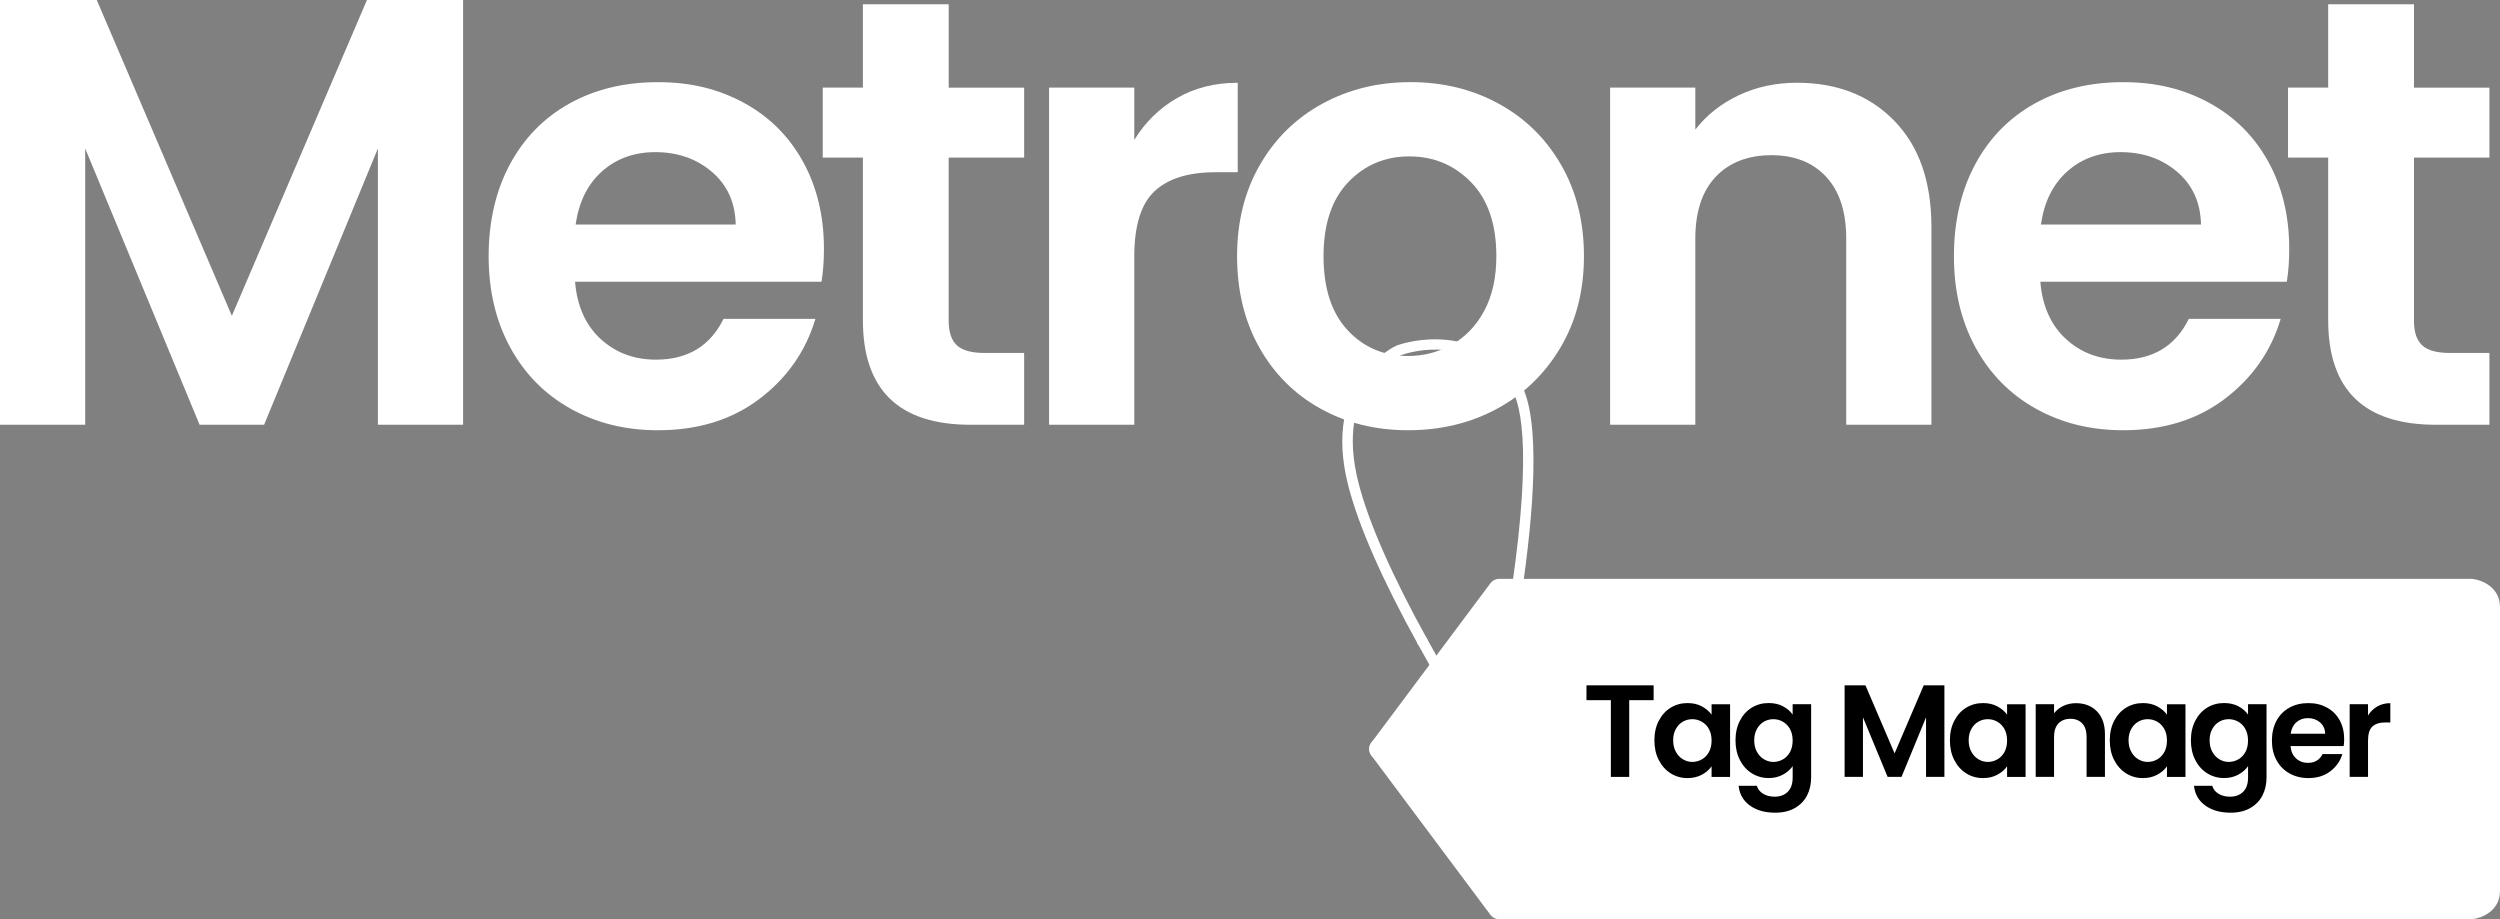
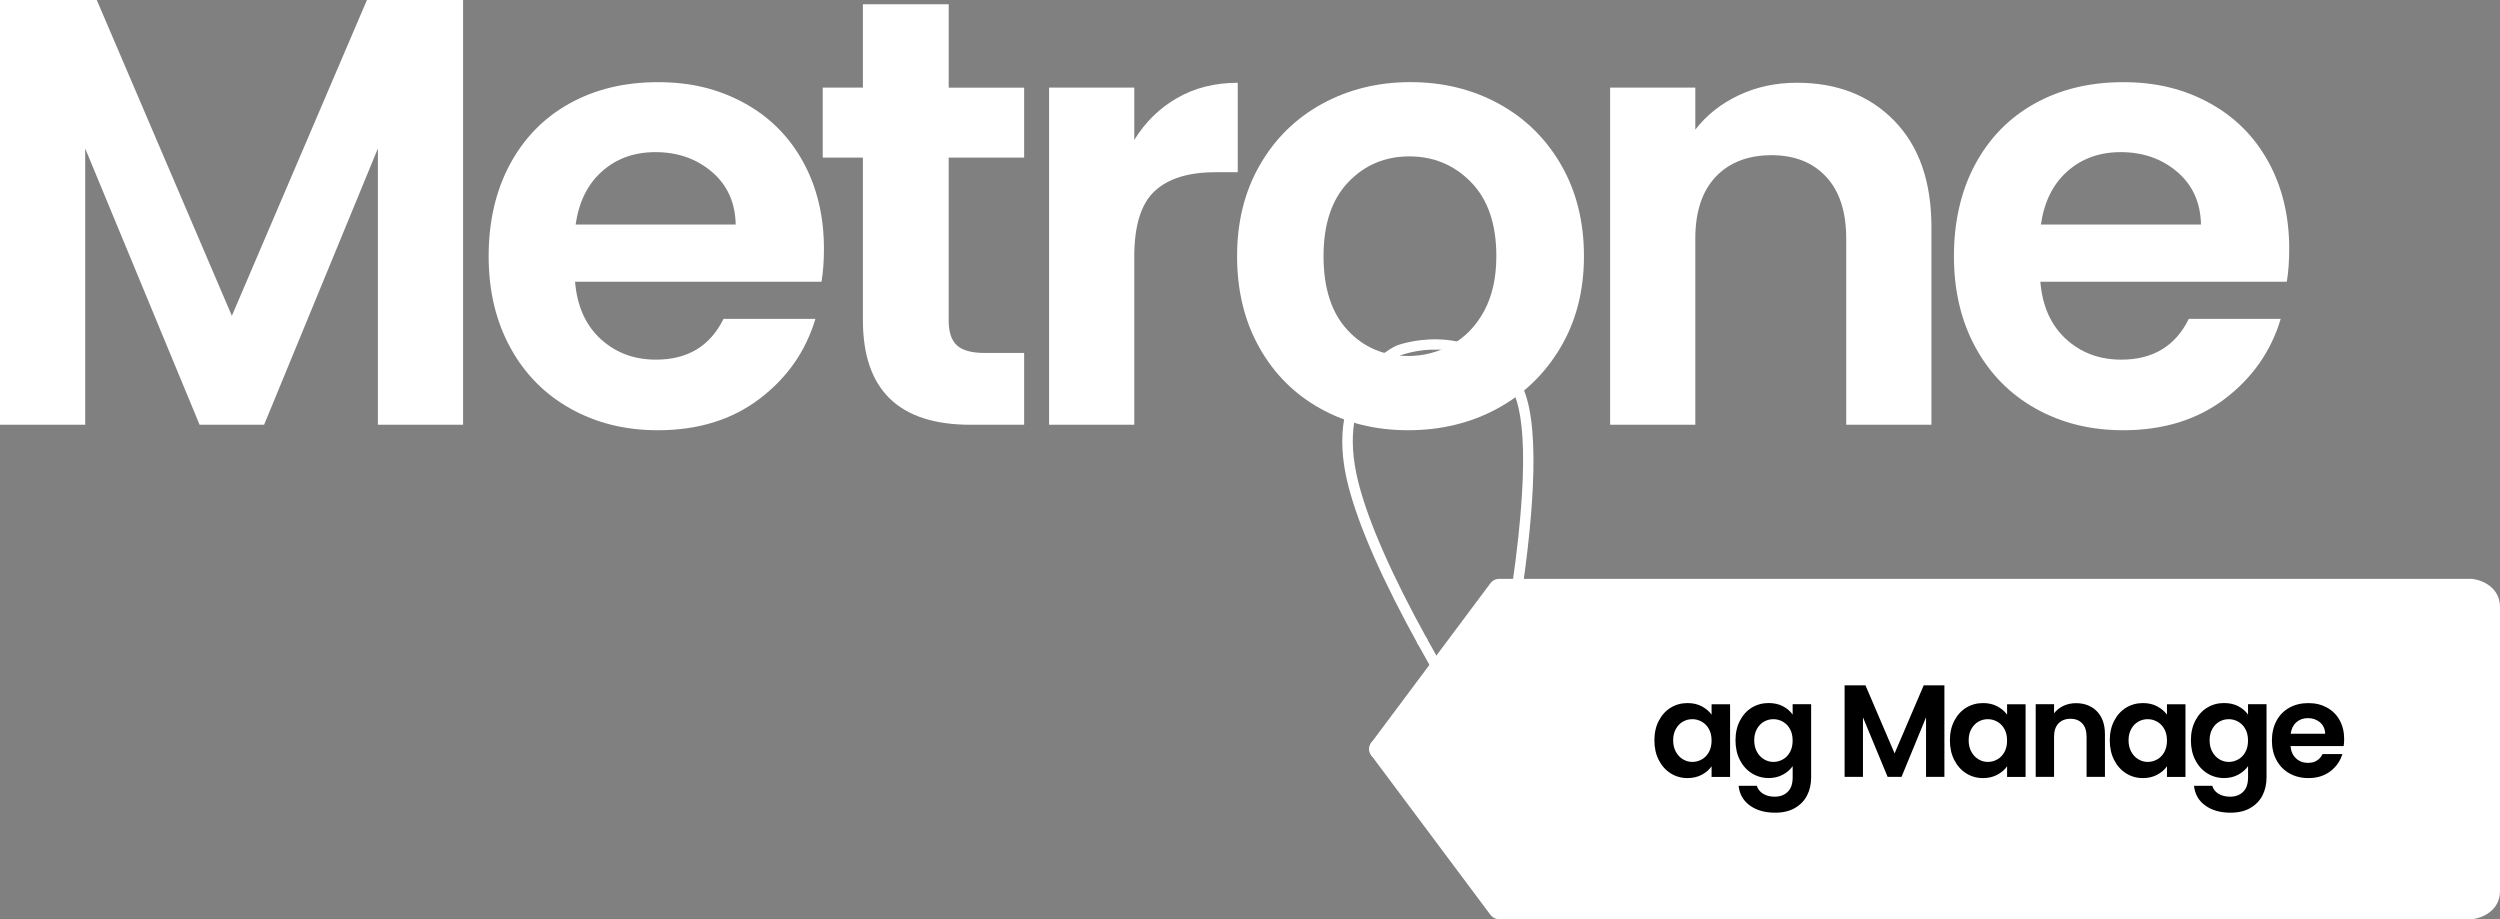
<svg xmlns="http://www.w3.org/2000/svg" id="Layer_2" viewBox="0 0 1277.36 469.66">
  <rect x="0" y="0" width="1277.36" height="469.66" fill="#808080" stroke="none" />
  <defs>
    <style>.cls-1,.cls-2{stroke-width:0px;}.cls-2{fill:#fff;}</style>
  </defs>
  <g id="Capa_1">
    <path class="cls-2" d="M757.61,384.2c-.17-.25-16.98-25.56-33.66-55.98l4.74-2.6c16.56,30.21,33.25,55.33,33.41,55.59l-4.5,3Z" />
    <path class="cls-2" d="M708.99,376.41l51.59-69.41c1.38-1.86,3.56-2.95,5.87-2.95h498.19c4.04,0,7.32,3.28,7.32,7.32v144.63c0,4.04-3.28,7.32-7.32,7.32h-498.21c-2.41,0-4.67-1.19-6.03-3.18l-51.56-75.23c-1.77-2.58-1.7-6,.16-8.51Z" />
-     <path class="cls-1" d="M844.91,350.17v7.58h-12.47v39.2h-9.38v-39.2h-12.46v-7.58h34.31Z" />
    <path class="cls-1" d="M847.55,368.27c1.5-2.9,3.53-5.14,6.1-6.7,2.57-1.56,5.44-2.34,8.61-2.34,2.77,0,5.2.56,7.27,1.68,2.08,1.12,3.74,2.52,4.99,4.22v-5.3h9.45v37.13h-9.45v-5.43c-1.2,1.74-2.87,3.19-4.99,4.32-2.12,1.14-4.57,1.71-7.34,1.71-3.13,0-5.98-.81-8.55-2.41-2.56-1.61-4.6-3.88-6.1-6.81-1.5-2.92-2.24-6.29-2.24-10.08s.75-7.09,2.24-9.99ZM873.18,372.52c-.89-1.63-2.1-2.88-3.61-3.75-1.52-.87-3.15-1.31-4.89-1.31s-3.35.42-4.83,1.27c-1.47.85-2.67,2.09-3.58,3.72-.92,1.63-1.38,3.56-1.38,5.8s.46,4.19,1.38,5.86c.91,1.67,2.12,2.96,3.61,3.85,1.5.89,3.1,1.34,4.8,1.34s3.37-.44,4.89-1.31c1.52-.87,2.72-2.12,3.61-3.75.89-1.63,1.34-3.58,1.34-5.86s-.45-4.24-1.34-5.86Z" />
    <path class="cls-1" d="M910.98,360.86c2.1,1.1,3.75,2.51,4.96,4.26v-5.3h9.45v37.39c0,3.44-.69,6.51-2.08,9.22-1.38,2.7-3.47,4.84-6.23,6.43-2.77,1.59-6.12,2.38-10.05,2.38-5.27,0-9.6-1.23-12.97-3.69-3.38-2.46-5.29-5.81-5.73-10.05h9.32c.49,1.7,1.55,3.05,3.19,4.06,1.63,1,3.6,1.5,5.93,1.5,2.73,0,4.93-.81,6.63-2.45,1.7-1.63,2.55-4.1,2.55-7.4v-5.76c-1.2,1.74-2.87,3.19-4.99,4.35-2.12,1.16-4.55,1.74-7.27,1.74-3.13,0-5.99-.81-8.58-2.41-2.59-1.61-4.63-3.88-6.13-6.81-1.5-2.92-2.24-6.29-2.24-10.08s.75-7.09,2.24-9.99c1.5-2.9,3.53-5.14,6.1-6.7,2.57-1.56,5.44-2.34,8.61-2.34,2.77,0,5.21.55,7.31,1.64ZM914.6,372.52c-.89-1.63-2.1-2.88-3.61-3.75-1.52-.87-3.15-1.31-4.89-1.31s-3.35.42-4.83,1.27c-1.47.85-2.67,2.09-3.58,3.72-.92,1.63-1.38,3.56-1.38,5.8s.46,4.19,1.38,5.86c.91,1.67,2.12,2.96,3.61,3.85,1.5.89,3.1,1.34,4.8,1.34s3.37-.44,4.89-1.31c1.52-.87,2.72-2.12,3.61-3.75.89-1.63,1.34-3.58,1.34-5.86s-.45-4.24-1.34-5.86Z" />
    <path class="cls-1" d="M993.48,350.17v46.78h-9.38v-30.43l-12.53,30.43h-7.1l-12.6-30.43v30.43h-9.38v-46.78h10.66l14.88,34.78,14.88-34.78h10.59Z" />
    <path class="cls-1" d="M998.54,368.27c1.5-2.9,3.53-5.14,6.1-6.7,2.57-1.56,5.44-2.34,8.61-2.34,2.77,0,5.2.56,7.27,1.68,2.08,1.12,3.74,2.52,4.99,4.22v-5.3h9.45v37.13h-9.45v-5.43c-1.2,1.74-2.87,3.19-4.99,4.32-2.12,1.14-4.57,1.71-7.34,1.71-3.13,0-5.98-.81-8.55-2.41-2.56-1.61-4.6-3.88-6.1-6.81-1.5-2.92-2.24-6.29-2.24-10.08s.75-7.09,2.24-9.99ZM1024.17,372.52c-.89-1.63-2.1-2.88-3.61-3.75-1.52-.87-3.15-1.31-4.89-1.31s-3.35.42-4.83,1.27c-1.47.85-2.67,2.09-3.58,3.72-.92,1.63-1.38,3.56-1.38,5.8s.46,4.19,1.38,5.86c.91,1.67,2.12,2.96,3.61,3.85,1.5.89,3.1,1.34,4.8,1.34s3.37-.44,4.89-1.31c1.52-.87,2.72-2.12,3.61-3.75.89-1.63,1.34-3.58,1.34-5.86s-.45-4.24-1.34-5.86Z" />
    <path class="cls-1" d="M1071.42,363.47c2.73,2.79,4.09,6.69,4.09,11.7v21.78h-9.38v-20.51c0-2.95-.73-5.21-2.21-6.8-1.48-1.59-3.49-2.38-6.04-2.38s-4.63.79-6.13,2.38c-1.5,1.59-2.24,3.85-2.24,6.8v20.51h-9.38v-37.13h9.38v4.62c1.25-1.6,2.85-2.87,4.79-3.79,1.94-.91,4.08-1.37,6.4-1.37,4.43,0,8,1.4,10.73,4.19Z" />
    <path class="cls-1" d="M1080.23,368.27c1.5-2.9,3.53-5.14,6.1-6.7,2.57-1.56,5.44-2.34,8.61-2.34,2.77,0,5.2.56,7.27,1.68s3.74,2.52,4.99,4.22v-5.3h9.45v37.13h-9.45v-5.43c-1.2,1.74-2.87,3.19-4.99,4.32-2.12,1.14-4.57,1.71-7.34,1.71-3.13,0-5.98-.81-8.55-2.41-2.56-1.61-4.6-3.88-6.1-6.81-1.5-2.92-2.24-6.29-2.24-10.08s.75-7.09,2.24-9.99ZM1105.86,372.52c-.89-1.63-2.1-2.88-3.61-3.75-1.52-.87-3.15-1.31-4.89-1.31s-3.35.42-4.83,1.27c-1.47.85-2.67,2.09-3.58,3.72-.92,1.63-1.38,3.56-1.38,5.8s.46,4.19,1.38,5.86c.91,1.67,2.12,2.96,3.61,3.85,1.5.89,3.1,1.34,4.8,1.34s3.37-.44,4.89-1.31c1.52-.87,2.72-2.12,3.61-3.75.89-1.63,1.34-3.58,1.34-5.86s-.45-4.24-1.34-5.86Z" />
    <path class="cls-1" d="M1143.66,360.86c2.1,1.1,3.75,2.51,4.96,4.26v-5.3h9.45v37.39c0,3.44-.69,6.51-2.08,9.22-1.38,2.7-3.47,4.84-6.23,6.43-2.77,1.59-6.12,2.38-10.05,2.38-5.27,0-9.6-1.23-12.97-3.69-3.38-2.46-5.29-5.81-5.73-10.05h9.32c.49,1.7,1.55,3.05,3.19,4.06,1.63,1,3.6,1.5,5.93,1.5,2.73,0,4.93-.81,6.63-2.45,1.7-1.63,2.55-4.1,2.55-7.4v-5.76c-1.2,1.74-2.87,3.19-4.99,4.35-2.12,1.16-4.55,1.74-7.27,1.74-3.13,0-5.99-.81-8.58-2.41-2.59-1.61-4.63-3.88-6.13-6.81-1.5-2.92-2.24-6.29-2.24-10.08s.75-7.09,2.24-9.99c1.5-2.9,3.53-5.14,6.1-6.7,2.57-1.56,5.44-2.34,8.61-2.34,2.77,0,5.21.55,7.31,1.64ZM1147.27,372.52c-.89-1.63-2.1-2.88-3.61-3.75-1.52-.87-3.15-1.31-4.89-1.31s-3.35.42-4.83,1.27c-1.47.85-2.67,2.09-3.58,3.72-.92,1.63-1.38,3.56-1.38,5.8s.46,4.19,1.38,5.86c.91,1.67,2.12,2.96,3.61,3.85,1.5.89,3.1,1.34,4.8,1.34s3.37-.44,4.89-1.31c1.52-.87,2.72-2.12,3.61-3.75.89-1.63,1.34-3.58,1.34-5.86s-.45-4.24-1.34-5.86Z" />
    <path class="cls-1" d="M1197.47,381.2h-27.14c.22,2.68,1.16,4.78,2.82,6.3,1.65,1.52,3.69,2.28,6.1,2.28,3.48,0,5.97-1.5,7.44-4.49h10.12c-1.07,3.57-3.13,6.51-6.17,8.82-3.04,2.3-6.77,3.45-11.19,3.45-3.57,0-6.78-.79-9.62-2.38-2.84-1.58-5.05-3.83-6.63-6.73-1.59-2.9-2.38-6.25-2.38-10.05s.78-7.22,2.34-10.12c1.56-2.9,3.75-5.14,6.57-6.7,2.82-1.56,6.05-2.34,9.72-2.34s6.69.76,9.48,2.28c2.79,1.52,4.96,3.67,6.5,6.47,1.54,2.79,2.31,5.99,2.31,9.62,0,1.34-.09,2.55-.27,3.62ZM1188.02,374.9c-.05-2.42-.92-4.35-2.61-5.8-1.7-1.45-3.78-2.18-6.23-2.18-2.32,0-4.28.7-5.86,2.11-1.59,1.41-2.56,3.36-2.92,5.86h17.63Z" />
-     <path class="cls-1" d="M1214.65,360.96c1.94-1.12,4.16-1.68,6.67-1.68v9.85h-2.48c-2.95,0-5.17.69-6.67,2.08-1.5,1.38-2.24,3.8-2.24,7.24v18.5h-9.38v-37.13h9.38v5.76c1.2-1.96,2.78-3.51,4.72-4.62Z" />
    <path class="cls-2" d="M704.99,388.11c-1.13,0-2.26-.35-3.23-1.07-2.39-1.79-2.88-5.18-1.1-7.57l60.91-81.54c1.02-1.37,2.63-2.17,4.33-2.17h496.74c.19,0,.39.01.58.03,4.89.53,14.14,4.23,14.14,14.43v72.48c0,2.99-2.42,5.41-5.41,5.41s-5.41-2.42-5.41-5.41v-72.48c0-2.79-3.34-3.51-4.26-3.65h-493.67l-59.28,79.37c-1.06,1.42-2.69,2.17-4.34,2.17Z" />
    <path class="cls-2" d="M1262.64,469.66h-496.74c-1.71,0-3.31-.81-4.33-2.17l-60.91-81.54c-1.79-2.39-1.3-5.78,1.1-7.57,2.39-1.79,5.78-1.3,7.57,1.1l59.28,79.37h493.66c1.05-.17,4.27-.93,4.27-3.65v-72.48c0-2.99,2.42-5.41,5.41-5.41s5.41,2.42,5.41,5.41v72.48c0,10.21-9.25,13.91-14.14,14.44-.19.02-.39.03-.58.03Z" />
    <circle class="cls-2" cx="759.86" cy="382.71" r="12.74" />
    <path class="cls-2" d="M762.49,383.32l-5.27-1.22c.09-.4,9.33-40.43,15.48-83.39,10.15-70.99,4.43-95.03-2.16-102.7-22.81-26.55-53.62-14.95-54.92-14.45-1.32.58-34.3,15.54-21.46,65.35,5.22,20.26,17.11,47.23,35.32,80.14l-4.73,2.62c-18.43-33.31-30.49-60.7-35.83-81.41-14.04-54.44,24.26-71.53,24.65-71.7.43-.17,35.72-13.58,61.08,15.93,25,29.1-10.63,184.25-12.15,190.84Z" />
    <path class="cls-2" d="M236.61,0v217.02h-43.53V75.87l-58.14,141.16h-32.96L43.53,75.87v141.16H0V0h49.44l69.03,161.37L187.49,0h49.12Z" />
    <path class="cls-2" d="M419.74,143.96h-125.92c1.04,12.44,5.39,22.18,13.06,29.23,7.67,7.05,17.1,10.57,28.29,10.57,16.17,0,27.67-6.94,34.51-20.83h46.95c-4.97,16.59-14.51,30.21-28.6,40.89-14.1,10.68-31.4,16.01-51.92,16.01-16.59,0-31.46-3.68-44.62-11.04-13.17-7.36-23.43-17.77-30.78-31.25-7.36-13.47-11.04-29.02-11.04-46.64s3.62-33.47,10.88-46.95c7.25-13.47,17.41-23.83,30.47-31.09,13.06-7.25,28.09-10.88,45.09-10.88s31.04,3.53,43.99,10.57c12.95,7.05,23.01,17.05,30.16,30,7.15,12.96,10.73,27.83,10.73,44.61,0,6.22-.42,11.82-1.24,16.79ZM375.9,114.73c-.21-11.19-4.25-20.16-12.13-26.9-7.88-6.73-17.52-10.1-28.92-10.1-10.78,0-19.85,3.26-27.21,9.79-7.36,6.53-11.87,15.6-13.53,27.21h81.77Z" />
    <path class="cls-2" d="M484.72,80.53v83.33c0,5.81,1.4,10,4.2,12.59,2.8,2.59,7.51,3.89,14.15,3.89h20.21v36.69h-27.36c-36.69,0-55.03-17.83-55.03-53.48v-83.02h-20.52v-35.76h20.52V2.18h43.84v42.6h38.55v35.76h-38.55Z" />
    <path class="cls-2" d="M601.47,50.06c9.02-5.18,19.33-7.77,30.94-7.77v45.71h-11.5c-13.68,0-24,3.21-30.94,9.64-6.95,6.43-10.42,17.62-10.42,33.58v85.81h-43.53V44.77h43.53v26.74c5.6-9.12,12.9-16.27,21.92-21.45Z" />
    <path class="cls-2" d="M674.68,208.78c-13.27-7.36-23.68-17.77-31.25-31.25-7.57-13.47-11.35-29.02-11.35-46.64s3.88-33.16,11.66-46.64c7.77-13.47,18.39-23.89,31.87-31.25,13.47-7.36,28.5-11.04,45.09-11.04s31.61,3.68,45.08,11.04c13.47,7.36,24.1,17.78,31.87,31.25,7.77,13.48,11.66,29.02,11.66,46.64s-3.99,33.17-11.97,46.64c-7.98,13.48-18.76,23.89-32.33,31.25-13.58,7.36-28.76,11.04-45.55,11.04s-31.51-3.68-44.77-11.04ZM741.69,176.14c6.94-3.83,12.49-9.59,16.64-17.26,4.14-7.67,6.22-16.99,6.22-27.98,0-16.37-4.3-28.97-12.9-37.78-8.6-8.81-19.12-13.21-31.56-13.21s-22.85,4.41-31.25,13.21c-8.39,8.81-12.59,21.41-12.59,37.78s4.09,28.97,12.28,37.78c8.18,8.81,18.5,13.21,30.94,13.21,7.88,0,15.28-1.91,22.23-5.75Z" />
    <path class="cls-2" d="M967.88,61.72c12.64,12.96,18.97,31.04,18.97,54.26v101.05h-43.53v-95.14c0-13.68-3.42-24.2-10.26-31.56-6.84-7.36-16.17-11.04-27.98-11.04s-21.51,3.68-28.45,11.04c-6.95,7.36-10.42,17.88-10.42,31.56v95.14h-43.53V44.77h43.53v21.45c5.8-7.46,13.21-13.32,22.23-17.57,9.02-4.25,18.91-6.37,29.69-6.37,20.52,0,37.1,6.48,49.75,19.43Z" />
    <path class="cls-2" d="M1168.42,143.96h-125.92c1.04,12.44,5.39,22.18,13.06,29.23,7.67,7.05,17.1,10.57,28.29,10.57,16.17,0,27.67-6.94,34.51-20.83h46.95c-4.97,16.59-14.51,30.21-28.6,40.89-14.1,10.68-31.4,16.01-51.92,16.01-16.59,0-31.46-3.68-44.62-11.04-13.17-7.36-23.43-17.77-30.78-31.25-7.36-13.47-11.04-29.02-11.04-46.64s3.62-33.47,10.88-46.95c7.25-13.47,17.41-23.83,30.47-31.09,13.06-7.25,28.09-10.88,45.09-10.88s31.04,3.53,43.99,10.57c12.95,7.05,23.01,17.05,30.16,30,7.15,12.96,10.73,27.83,10.73,44.61,0,6.22-.42,11.82-1.24,16.79ZM1124.58,114.73c-.21-11.19-4.25-20.16-12.13-26.9-7.88-6.73-17.52-10.1-28.92-10.1-10.78,0-19.85,3.26-27.21,9.79-7.36,6.53-11.87,15.6-13.53,27.21h81.77Z" />
-     <path class="cls-2" d="M1233.4,80.53v83.33c0,5.81,1.4,10,4.2,12.59,2.8,2.59,7.51,3.89,14.15,3.89h20.21v36.69h-27.36c-36.69,0-55.03-17.83-55.03-53.48v-83.02h-20.52v-35.76h20.52V2.18h43.84v42.6h38.55v35.76h-38.55Z" />
  </g>
</svg>